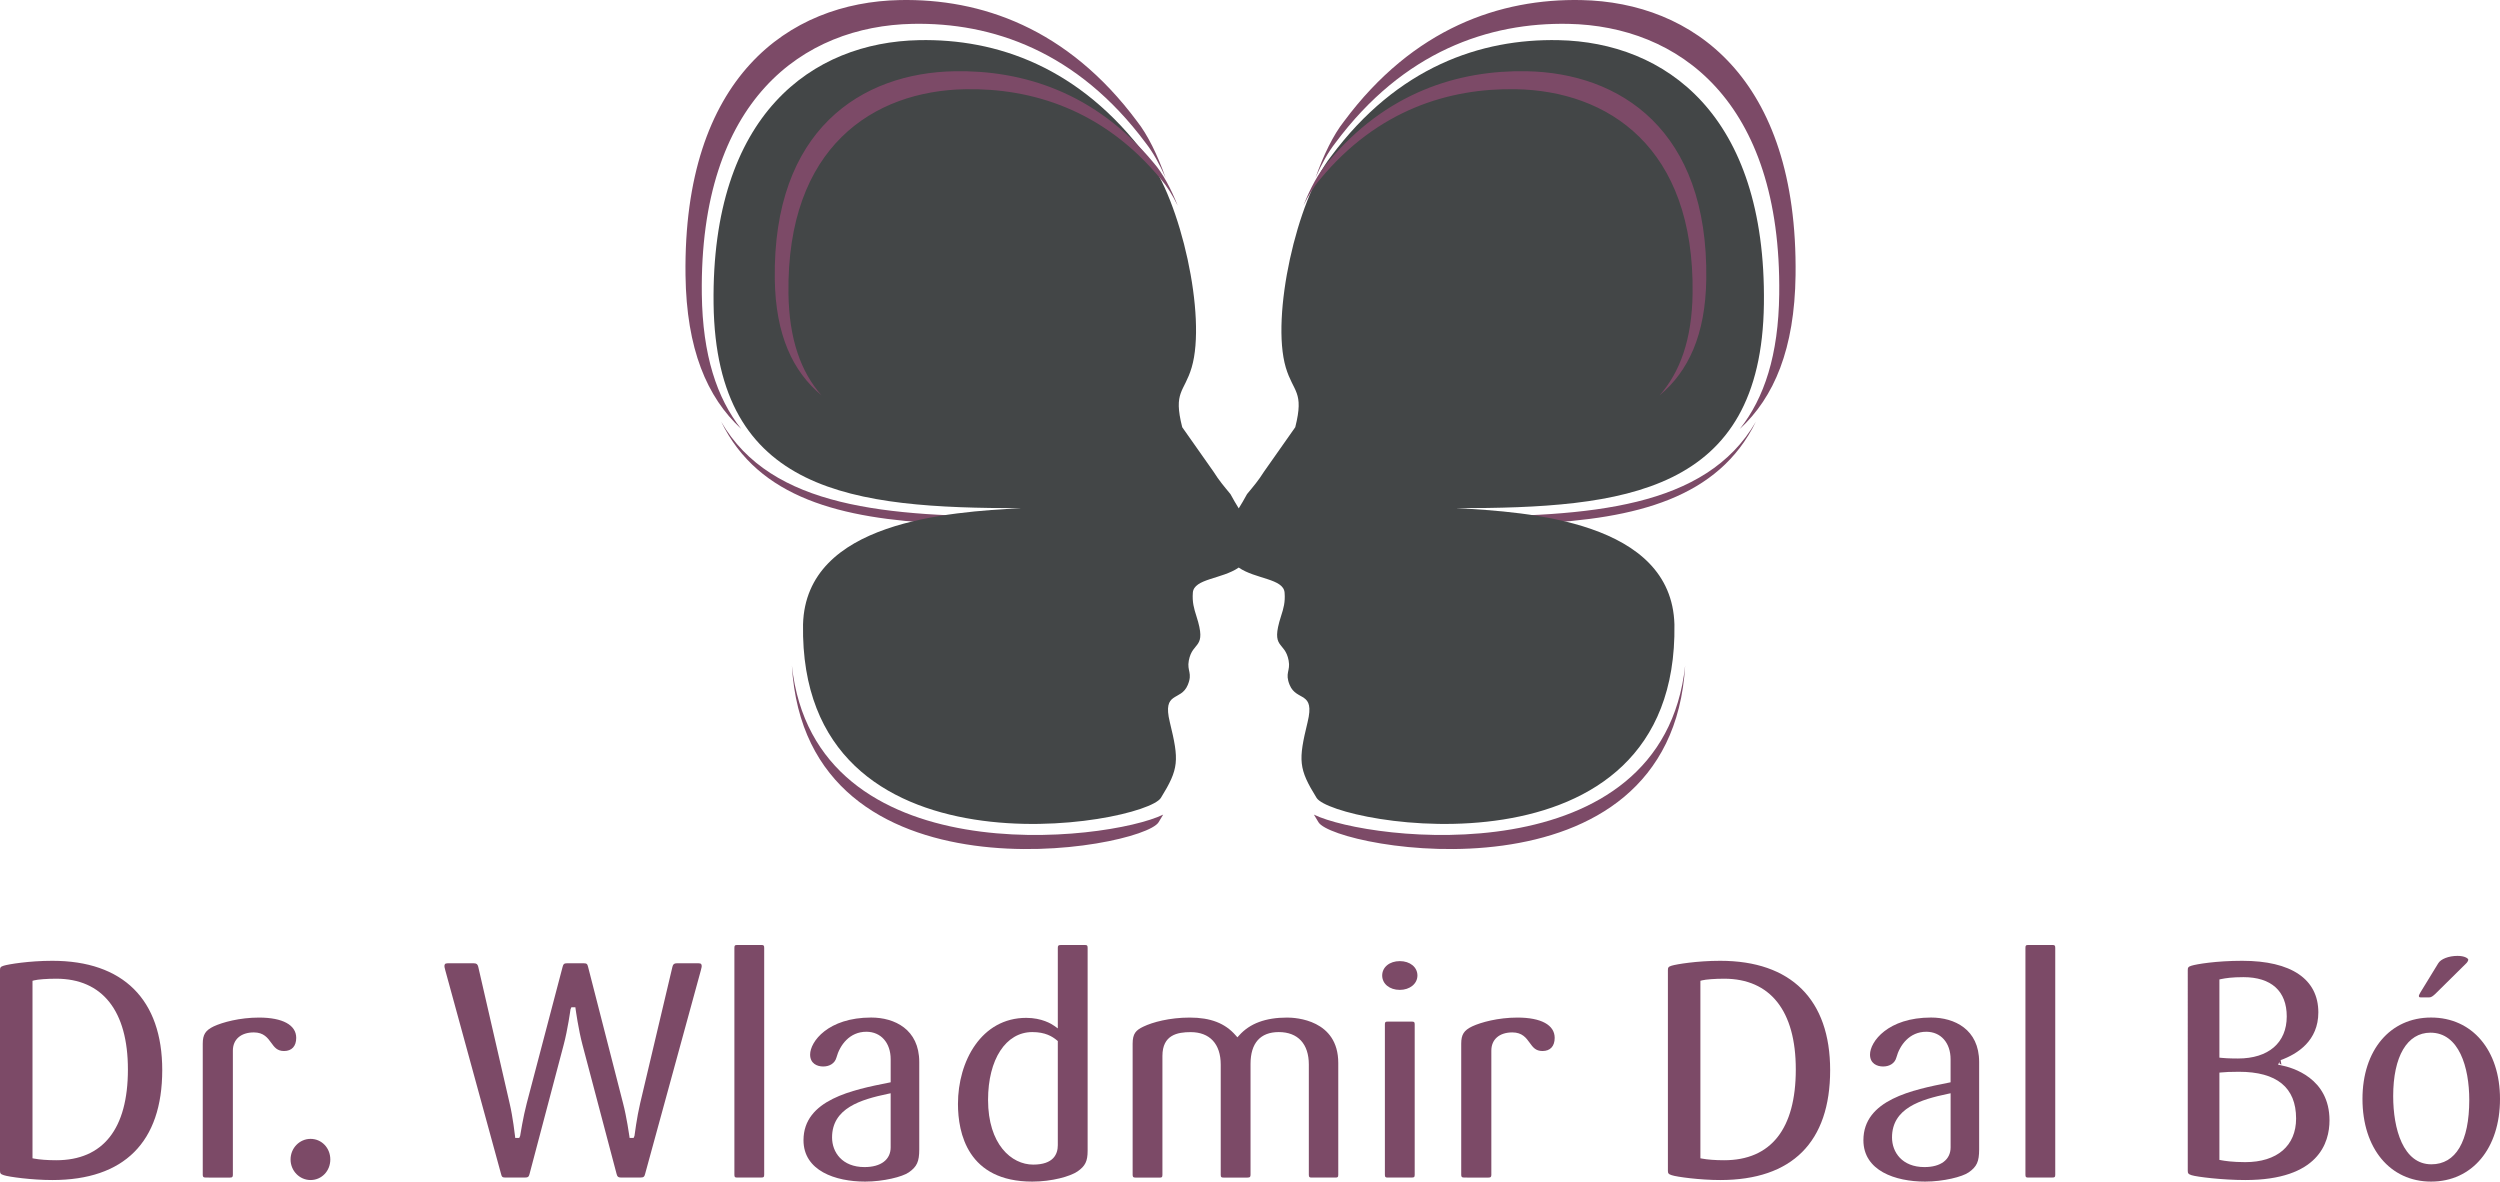
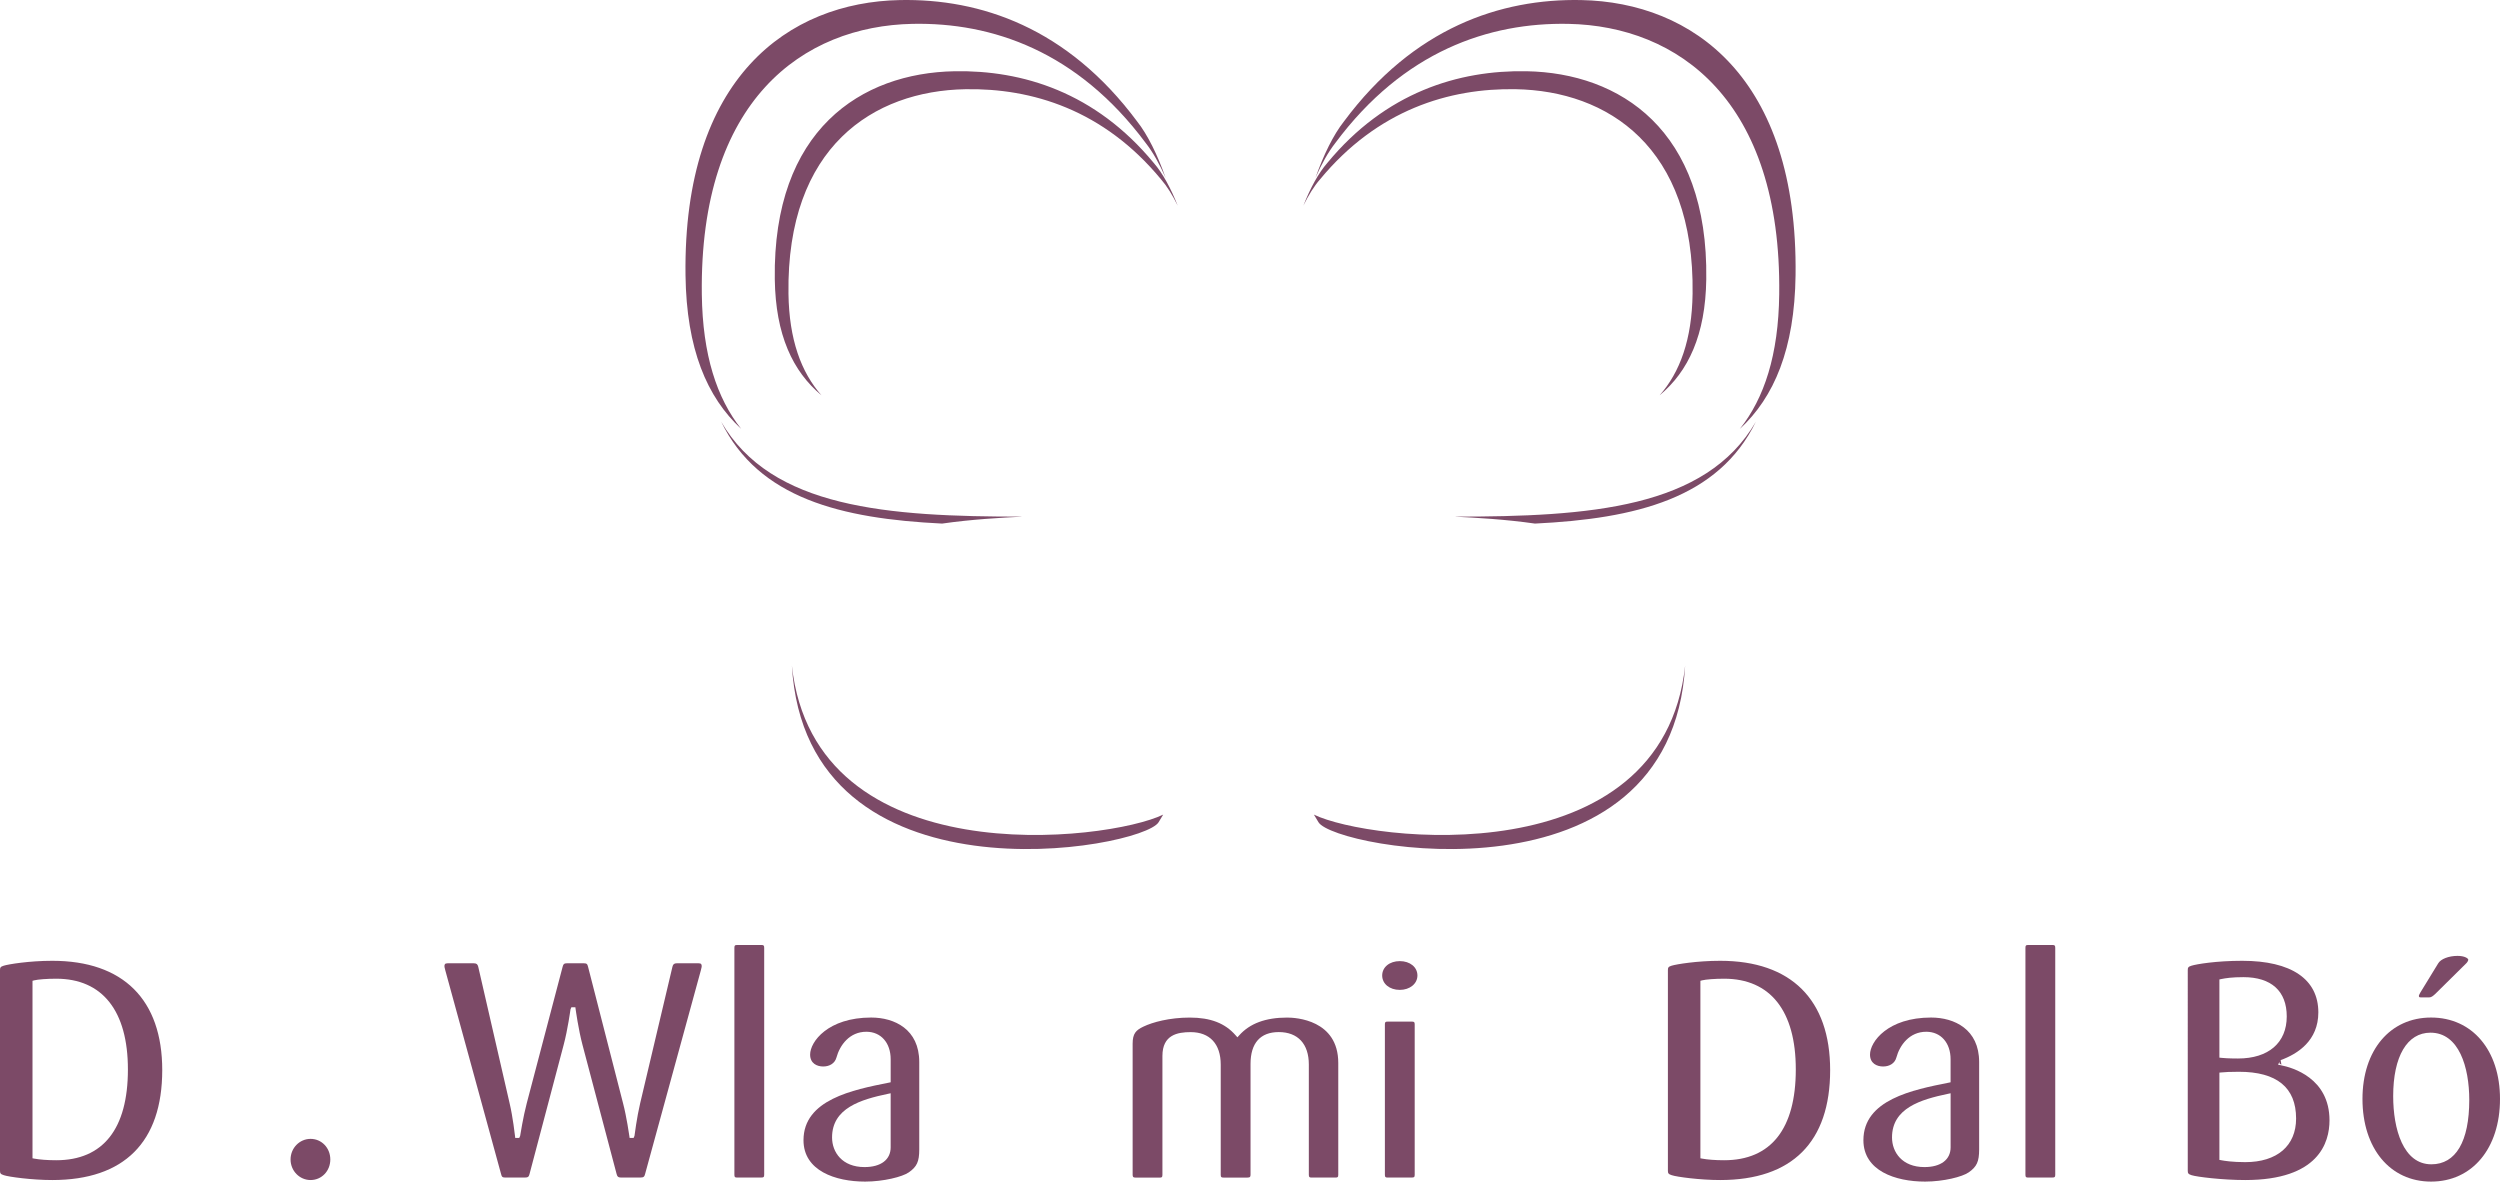
<svg xmlns="http://www.w3.org/2000/svg" version="1.1" id="Layer_1" x="0px" y="0px" width="201px" height="95px" viewBox="0 0 201 95" enable-background="new 0 0 201 95" xml:space="preserve">
  <path fill="#7C4A67" d="M93.719,14.303c-0.657-1.852-1.446-3.467-2.297-4.544c-5.596-7.531-12.588-9.884-19.079-9.754  c-8.927,0.18-17.434,6.204-17.228,22.125c0.076,5.92,1.717,9.804,4.474,12.35c-1.958-2.469-3.1-5.939-3.163-10.81  C56.225,8.016,64.588,2.095,73.364,1.918c6.381-0.128,13.257,2.185,18.758,9.588C92.689,12.226,93.229,13.189,93.719,14.303" />
  <path fill="#7C4A67" d="M141.171,33.905c-3.006,6.164-9.644,7.795-17.759,8.191c-2.38-0.34-4.686-0.47-6.48-0.558  C127.782,41.539,137.15,40.872,141.171,33.905 M135.488,53.506c-1.15,19.641-28.143,14.766-29.479,12.607  c-0.137-0.219-0.261-0.424-0.372-0.618C110.075,67.657,133.652,70.482,135.488,53.506z" />
  <path fill="#7C4A67" d="M105.76,14.303c0.656-1.852,1.445-3.467,2.297-4.544c5.596-7.531,12.59-9.884,19.077-9.754  c8.929,0.18,17.435,6.204,17.229,22.125c-0.076,5.92-1.719,9.804-4.475,12.35c1.957-2.469,3.103-5.939,3.161-10.81  c0.2-15.653-8.159-21.574-16.937-21.751c-6.383-0.128-13.26,2.185-18.76,9.588C106.789,12.226,106.25,13.189,105.76,14.303" />
  <path fill="#7C4A67" d="M57.982,33.905c3.01,6.164,9.644,7.795,17.763,8.191c2.376-0.34,4.684-0.47,6.479-0.558  C71.375,41.539,62.005,40.872,57.982,33.905 M63.666,53.506c1.152,19.641,28.143,14.766,29.481,12.607  c0.136-0.219,0.26-0.424,0.372-0.618C89.08,67.657,65.503,70.482,63.666,53.506z" />
-   <path fill="#434647" d="M64.564,50.199c-0.337,21.074,27.429,16.111,28.772,13.949c1.457-2.354,1.469-3.004,0.718-6.084  c-0.618-2.531,0.881-1.646,1.44-2.988c0.41-0.983-0.075-1.11,0.086-1.967c0.306-1.613,1.482-0.869,0.614-3.563  c-0.203-0.635-0.346-1.133-0.289-1.9c0.088-1.132,2.349-1.083,3.688-2.015c1.34,0.931,3.601,0.883,3.688,2.015  c0.061,0.768-0.083,1.265-0.288,1.9c-0.868,2.692,0.31,1.947,0.614,3.563c0.16,0.854-0.322,0.981,0.084,1.967  c0.563,1.344,2.057,0.457,1.439,2.988c-0.75,3.08-0.736,3.729,0.723,6.084c1.34,2.162,29.104,7.125,28.771-13.949  c-0.233-8.281-11.739-9.041-17.538-9.342c13.484,0,24.537-1.157,24.732-16.42S133.857,3.398,125.3,3.228  c-6.223-0.126-12.927,2.131-18.288,9.35c-2.756,3.493-4.844,12.873-3.635,16.968c0.6,2.012,1.495,1.908,0.762,4.802l-2.513,3.575  c-0.438,0.702-0.863,1.197-1.364,1.802c-0.231,0.433-0.458,0.806-0.667,1.148c-0.21-0.342-0.438-0.715-0.667-1.148  c-0.5-0.606-0.924-1.1-1.361-1.802l-2.516-3.575c-0.737-2.894,0.162-2.79,0.759-4.802c1.213-4.095-0.877-13.475-3.63-16.968  c-5.366-7.218-12.07-9.476-18.292-9.35c-8.557,0.171-16.711,5.946-16.516,21.209c0.197,15.264,11.248,16.42,24.731,16.42  C76.302,41.159,64.798,41.918,64.564,50.199" />
  <path fill="#7C4A67" d="M94.688,16.534c-0.553-1.399-1.215-2.621-1.928-3.435c-4.697-5.69-10.564-7.469-16.01-7.371  c-7.492,0.136-14.629,4.688-14.457,16.723c0.063,4.475,1.442,7.41,3.754,9.333c-1.643-1.865-2.602-4.488-2.654-8.17  c-0.167-11.831,6.85-16.307,14.214-16.441c5.355-0.097,11.125,1.653,15.742,7.248C93.823,14.965,94.276,15.693,94.688,16.534" />
  <path fill="#7C4A67" d="M104.791,16.534c0.552-1.399,1.213-2.621,1.926-3.435c4.695-5.69,10.564-7.47,16.012-7.372  c7.489,0.136,14.629,4.688,14.455,16.723c-0.062,4.475-1.44,7.41-3.752,9.334c1.644-1.865,2.601-4.488,2.652-8.171  c0.169-11.831-6.848-16.307-14.211-16.441c-5.354-0.097-11.121,1.653-15.742,7.248C105.654,14.965,105.202,15.693,104.791,16.534" />
  <g>
    <path fill="#7C4A67" d="M4.206,94.875c-1.622,0-3.496-0.252-3.896-0.389C0.027,94.402,0,94.314,0,94.117V78.005   c0-0.196,0.027-0.284,0.302-0.364c0.382-0.117,2.044-0.393,3.904-0.393c5.7,0,8.838,3.121,8.838,8.788   C13.044,91.818,9.988,94.875,4.206,94.875z M4.521,78.688c-0.743,0-1.469,0.056-1.768,0.131l-0.14,0.037v14.271l0.15,0.027   c0.413,0.08,1.069,0.129,1.757,0.129c3.771,0,5.764-2.524,5.764-7.299C10.285,81.279,8.238,78.688,4.521,78.688z" />
-     <path fill="#7C4A67" d="M16.553,94.676c-0.217,0-0.252-0.068-0.252-0.234V83.916c0-0.736,0.216-1.076,0.888-1.398   c0.7-0.324,2.074-0.705,3.633-0.705c1.902,0,2.994,0.596,2.994,1.631c0,0.673-0.357,1.058-0.979,1.058   c-0.554,0-0.773-0.306-1.027-0.656c-0.285-0.394-0.606-0.84-1.399-0.84c-1.042,0-1.688,0.562-1.688,1.462v9.979   c0,0.166-0.034,0.232-0.252,0.232L16.553,94.676L16.553,94.676z" />
    <path fill="#7C4A67" d="M24.971,94.875c-0.889,0-1.61-0.743-1.61-1.654c0-0.914,0.721-1.656,1.61-1.656   c0.889,0,1.586,0.729,1.586,1.656S25.86,94.875,24.971,94.875z" />
    <path fill="#7C4A67" d="M49.956,94.676c-0.235,0-0.327-0.066-0.379-0.279l-2.742-10.381c-0.332-1.244-0.55-2.854-0.553-2.869   l-0.022-0.164h-0.321l-0.07,0.164c-0.003,0.018-0.22,1.625-0.553,2.869l-2.742,10.377c-0.051,0.211-0.116,0.283-0.379,0.283h-1.553   c-0.251,0-0.301-0.06-0.354-0.279l-4.489-16.394l-0.029-0.122c-0.02-0.072-0.037-0.142-0.037-0.199   c0-0.146,0.042-0.233,0.252-0.233h2.111c0.214,0,0.304,0.069,0.355,0.28L40.972,88.7c0.262,1.099,0.432,2.606,0.433,2.62l0.02,0.17   h0.321l0.073-0.16c0.003-0.016,0.245-1.551,0.53-2.623l2.886-10.977c0.056-0.225,0.132-0.283,0.356-0.283h1.334   c0.25,0,0.3,0.06,0.354,0.281l2.815,10.977c0.284,1.074,0.502,2.605,0.504,2.622l0.023,0.163h0.321l0.07-0.165   c0.001-0.017,0.196-1.525,0.457-2.623l2.595-10.976c0.05-0.207,0.143-0.279,0.354-0.279h1.747c0.211,0,0.252,0.087,0.252,0.234   c0,0.059-0.018,0.127-0.037,0.198l-0.032,0.138l-4.483,16.373c-0.052,0.213-0.117,0.284-0.381,0.284L49.956,94.676L49.956,94.676z" />
    <path fill="#7C4A67" d="M59.273,94.676c-0.19,0-0.228-0.039-0.228-0.234V76.21c0-0.194,0.038-0.233,0.228-0.233h1.939   c0.19,0,0.229,0.039,0.229,0.233v18.231c0,0.194-0.039,0.232-0.229,0.232L59.273,94.676L59.273,94.676z" />
    <path fill="#7C4A67" d="M69.558,95c-2.396,0-4.957-0.874-4.957-3.327c0-3.261,3.963-4.051,6.86-4.627l0.149-0.03v-1.853   c0-1.322-0.785-2.21-1.955-2.21c-1.356,0-2.133,1.076-2.409,2.085c-0.121,0.437-0.528,0.708-1.06,0.708   c-0.508,0-1.052-0.251-1.052-0.957c0-1.038,1.439-2.979,4.909-2.979c1.868,0,3.865,0.938,3.865,3.575v7.033   c0,0.974-0.188,1.386-0.84,1.839C72.558,94.617,71.025,95,69.558,95z M71.388,87.945c-2.172,0.457-4.49,1.142-4.49,3.504   c0,1.187,0.808,2.384,2.611,2.384c1.315,0,2.1-0.595,2.1-1.586v-4.349L71.388,87.945z" />
-     <path fill="#7C4A67" d="M82.997,95c-5.201,0-5.977-3.913-5.977-6.245c0-3.438,1.886-6.919,5.491-6.919   c1.251,0,2.037,0.489,2.248,0.641l0.289,0.205V76.21c0-0.166,0.035-0.233,0.253-0.233h1.915c0.19,0,0.229,0.039,0.229,0.233v16.312   c0,0.84-0.191,1.229-0.816,1.662C86.054,94.579,84.583,95,82.997,95z M82.997,82.979c-2.127,0-3.557,2.191-3.557,5.453   c0,3.574,1.881,5.202,3.629,5.202c1.636,0,1.979-0.849,1.979-1.562v-8.371l-0.067-0.057C84.609,83.335,84.048,82.979,82.997,82.979   z" />
    <path fill="#7C4A67" d="M105.458,94.676c-0.188,0-0.228-0.039-0.228-0.234v-8.854c0-1.658-0.881-2.609-2.416-2.609   c-1.484,0-2.271,0.888-2.271,2.562v8.903c0,0.166-0.036,0.233-0.251,0.233h-1.917c-0.189,0-0.229-0.038-0.229-0.233V85.59   c0-1.656-0.881-2.607-2.416-2.607c-1.058,0-2.271,0.218-2.271,1.91v9.553c0,0.195-0.036,0.234-0.227,0.234h-1.916   c-0.218,0-0.252-0.068-0.252-0.234V83.916c0-0.822,0.266-1.089,0.862-1.374c0.732-0.354,2.098-0.729,3.73-0.729   c1.673,0,2.848,0.455,3.695,1.434l0.137,0.154l0.138-0.153c0.861-0.964,2.126-1.435,3.864-1.435c0.688,0,4.107,0.177,4.107,3.65   v8.979c0,0.195-0.037,0.234-0.228,0.234H105.458z" />
    <path fill="#7C4A67" d="M111.572,94.676c-0.188,0-0.227-0.039-0.227-0.234V82.37c0-0.195,0.036-0.233,0.227-0.233h1.941   c0.188,0,0.229,0.038,0.229,0.233v12.071c0,0.194-0.038,0.232-0.229,0.232L111.572,94.676L111.572,94.676z M112.544,79.587   c-0.821,0-1.416-0.487-1.416-1.157c0-0.671,0.595-1.156,1.416-1.156s1.417,0.485,1.417,1.156   C113.961,79.089,113.354,79.587,112.544,79.587z" />
-     <path fill="#7C4A67" d="M117.734,94.676c-0.217,0-0.252-0.068-0.252-0.234V83.916c0-0.736,0.216-1.076,0.889-1.398   c0.699-0.324,2.072-0.705,3.634-0.705c1.901,0,2.991,0.596,2.991,1.631c0,0.673-0.355,1.058-0.979,1.058   c-0.556,0-0.772-0.306-1.026-0.656c-0.284-0.394-0.604-0.84-1.399-0.84c-1.041,0-1.688,0.562-1.688,1.462v9.979   c0,0.166-0.035,0.232-0.252,0.232L117.734,94.676L117.734,94.676z" />
    <path fill="#7C4A67" d="M138.305,94.875c-1.619,0-3.496-0.252-3.895-0.389c-0.283-0.084-0.311-0.172-0.311-0.369V78.005   c0-0.196,0.025-0.284,0.301-0.364c0.384-0.117,2.045-0.393,3.904-0.393c5.699,0,8.84,3.121,8.84,8.788   C147.145,91.818,144.089,94.875,138.305,94.875z M138.621,78.688c-0.743,0-1.469,0.056-1.768,0.131l-0.141,0.037v14.271   l0.148,0.027c0.412,0.08,1.068,0.129,1.758,0.129c3.771,0,5.764-2.524,5.764-7.299C144.385,81.279,142.337,78.688,138.621,78.688z" />
    <path fill="#7C4A67" d="M154.777,95c-2.396,0-4.959-0.874-4.959-3.327c0-3.261,3.967-4.051,6.863-4.627l0.146-0.03v-1.853   c0-1.322-0.786-2.21-1.954-2.21c-1.354,0-2.135,1.076-2.409,2.085c-0.118,0.437-0.526,0.708-1.062,0.708   c-0.508,0-1.053-0.251-1.053-0.957c0-1.038,1.44-2.979,4.91-2.979c1.867,0,3.864,0.938,3.864,3.575v7.033   c0,0.974-0.188,1.386-0.839,1.839C157.777,94.617,156.246,95,154.777,95z M156.609,87.945c-2.174,0.457-4.491,1.142-4.491,3.504   c0,1.187,0.808,2.384,2.61,2.384c1.313,0,2.101-0.595,2.101-1.586v-4.349L156.609,87.945z" />
    <path fill="#7C4A67" d="M163.072,94.676c-0.188,0-0.227-0.039-0.227-0.234V76.21c0-0.194,0.037-0.233,0.227-0.233h1.941   c0.188,0,0.229,0.039,0.229,0.233v18.231c0,0.194-0.038,0.232-0.229,0.232L163.072,94.676L163.072,94.676z" />
    <path fill="#7C4A67" d="M180.516,94.875c-1.826,0-3.888-0.253-4.311-0.389c-0.281-0.084-0.309-0.172-0.309-0.369V78.005   c0-0.196,0.025-0.284,0.304-0.364c0.397-0.123,1.975-0.393,4.073-0.393c3.947,0,6.121,1.475,6.121,4.148   c0,2.263-1.647,3.336-3.031,3.838l0.063,0.367l-0.146-0.084l-0.018-0.139l-0.104,0.223l0.234,0.047   c0.914,0.179,3.899,1.021,3.899,4.429C187.292,91.868,186.412,94.875,180.516,94.875z M180.006,86.171   c-0.734,0-1.104,0.024-1.396,0.052l-0.17,0.014v7.018l0.15,0.028c0.238,0.047,0.903,0.153,1.926,0.153   c2.563,0,4.09-1.313,4.09-3.509C184.605,87.436,183.059,86.171,180.006,86.171z M180.369,78.563c-0.918,0-1.436,0.082-1.781,0.153   l-0.148,0.031v6.287l0.168,0.018c0.113,0.013,0.554,0.052,1.326,0.052c2.455,0,3.92-1.266,3.92-3.383   C183.854,79.686,182.616,78.563,180.369,78.563z" />
    <path fill="#7C4A67" d="M195.459,95c-3.3,0-5.516-2.671-5.516-6.645c0-3.916,2.216-6.545,5.516-6.545   c3.313,0,5.541,2.629,5.541,6.545C201,92.329,198.771,95,195.459,95z M195.411,83.027c-1.878,0-2.999,1.908-2.999,5.104   c0,2.646,0.807,5.479,3.07,5.479c1.966,0,3.047-1.838,3.047-5.178C198.529,85.818,197.711,83.027,195.411,83.027z M194.609,80.186   c-0.105,0-0.131-0.025-0.131-0.135c0-0.023,0.035-0.092,0.063-0.146l0.062-0.116l1.424-2.328c0.207-0.36,0.85-0.608,1.564-0.608   c0.563,0,0.858,0.2,0.858,0.31c0,0.056-0.063,0.187-0.14,0.265l-2.521,2.491c-0.187,0.167-0.31,0.271-0.479,0.271h-0.701V80.186z" />
  </g>
</svg>